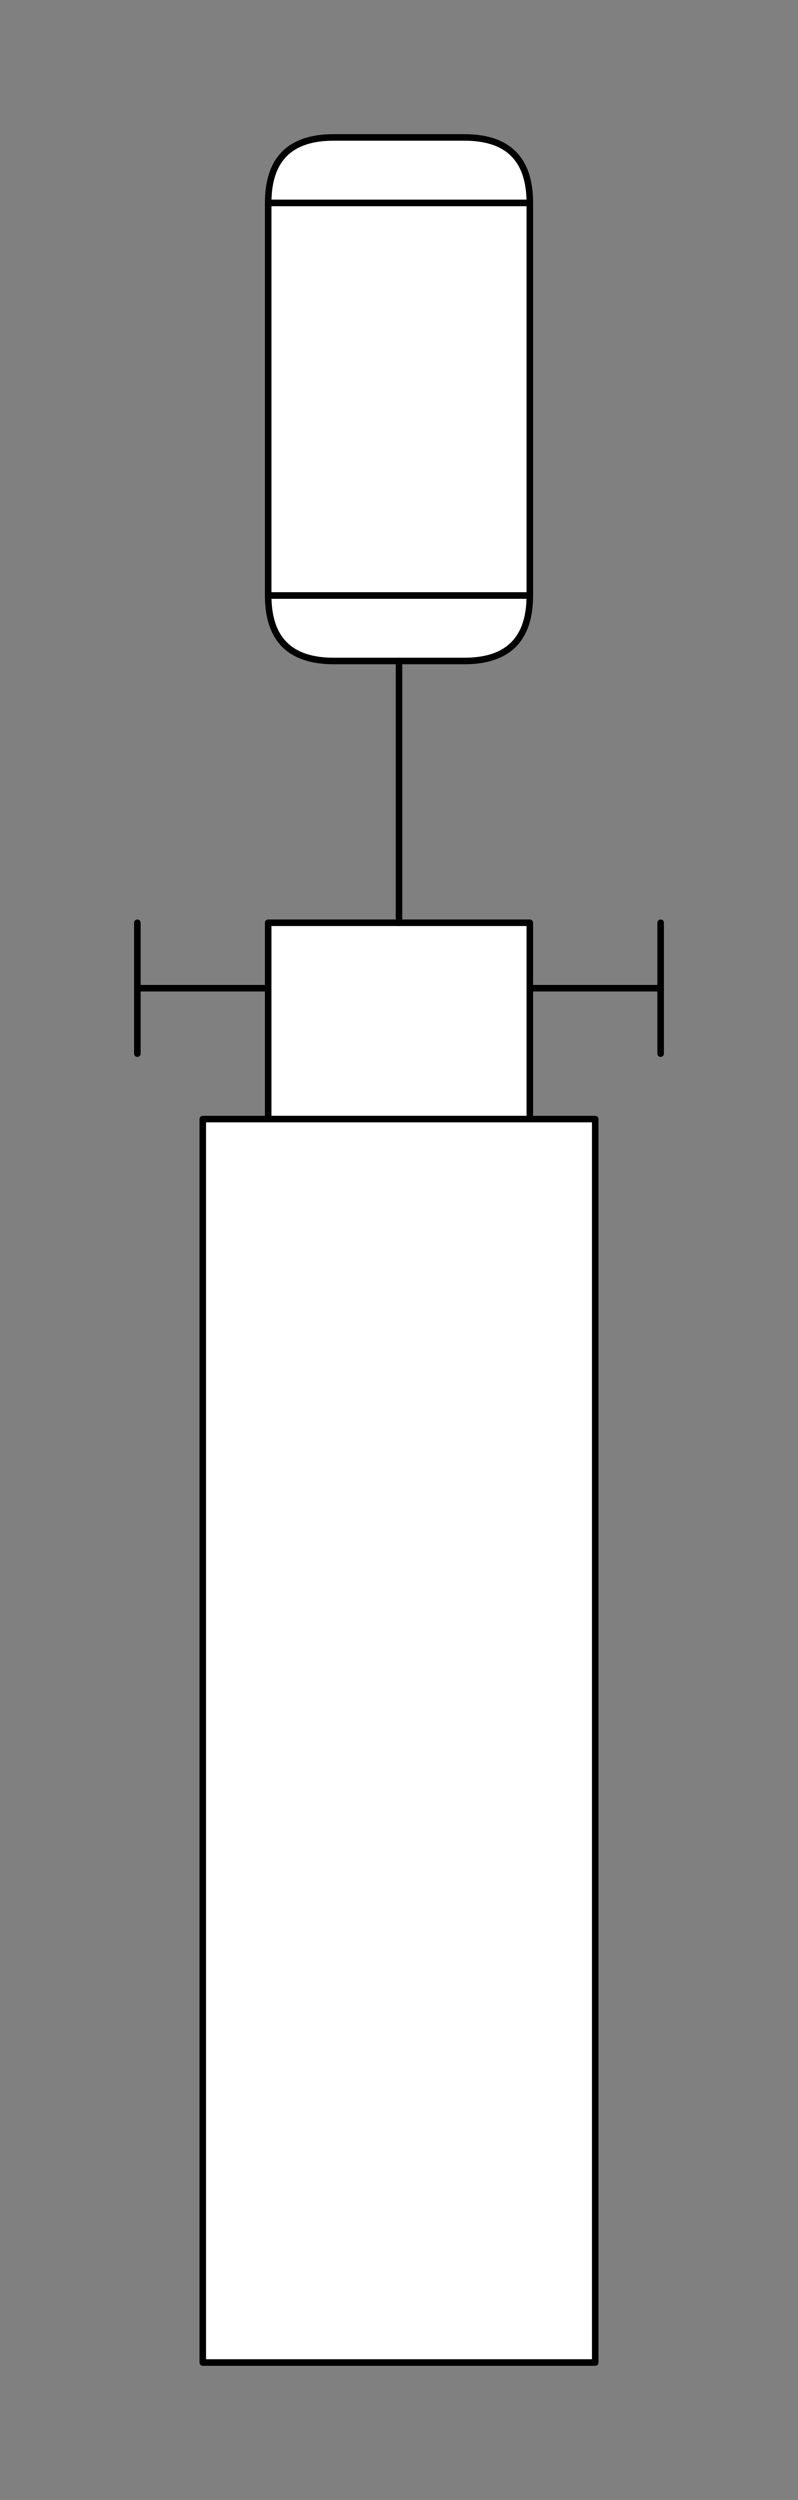
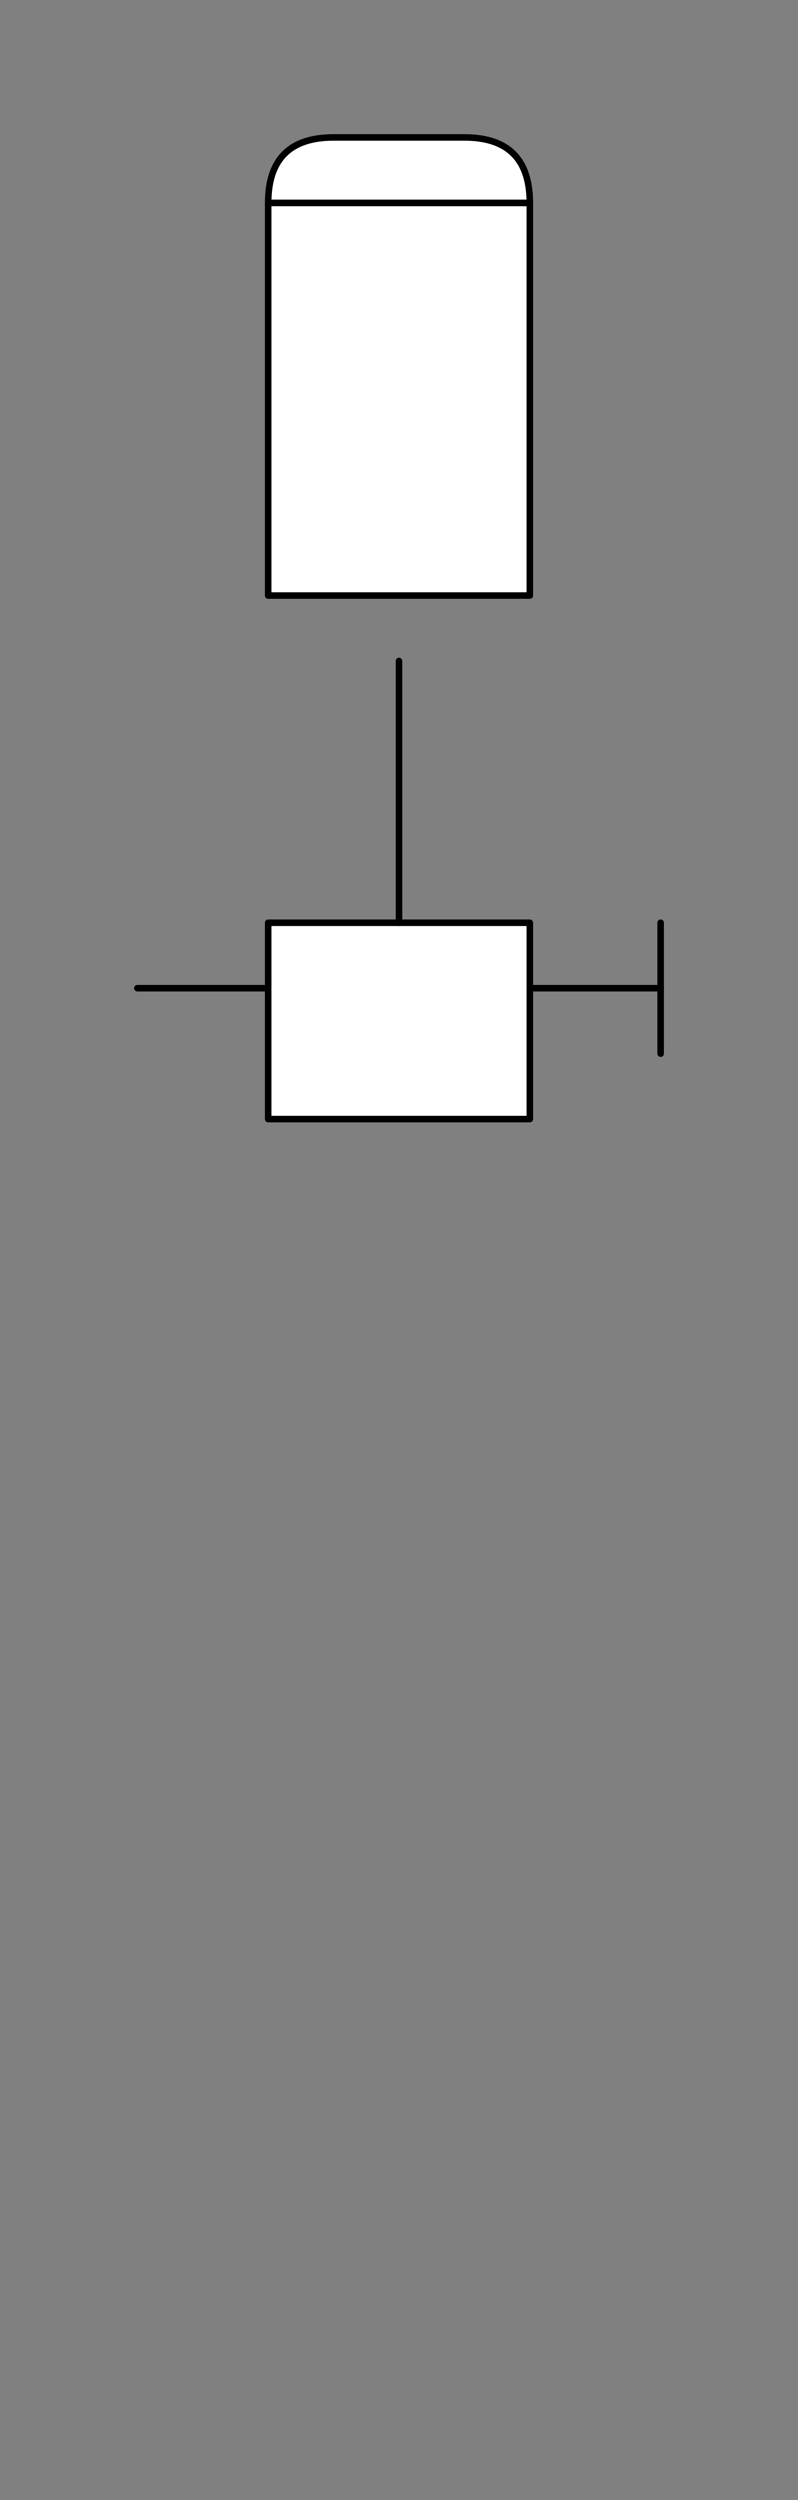
<svg xmlns="http://www.w3.org/2000/svg" viewBox="-10 -10 61 191" fill="#fff" fill-rule="evenodd" stroke="#000" stroke-linecap="round" stroke-linejoin="round" font-family="Roboto" font-size="14" text-anchor="middle">
  <rect x="-10" y="-10" width="61" height="191" fill="#808080" stroke="none" />
  <style>.B{stroke-width:.5}.C{fill:#000}.D{stroke:none}.E{font-size:8px}.F{stroke-linecap:butt}</style>
  <use href="#A" x=".5" y=".5" />
  <symbol id="A" overflow="visible">
    <path d="M0 65h40" fill="none" class="B F" />
    <g transform="matrix(0 1 -1 0 30 60)">
      <path d="M0 0h15v20H0z" class="B" />
    </g>
    <g transform="matrix(0 1 -1 0 30 5)">
      <path d="M0 0h30v20H0z" class="B" />
    </g>
    <g transform="matrix(0 1 -1 0 30 0)">
      <path d="M5 0Q0 0 0 5v10q0 5 5 5z" class="B" />
    </g>
    <g transform="matrix(0 1 -1 0 30 35)">
-       <path d="M0 0q5 0 5 5v10q0 5-5 5z" class="B" />
-     </g>
+       </g>
    <g transform="matrix(0 1 -1 0 35 75)">
-       <path d="M0 0h95v30H0z" class="B" />
-     </g>
+       </g>
    <path d="M20 40v20" fill="none" class="B F" />
    <path d="M40 60v10" fill="none" class="B F" />
-     <path d="M0 60v10" fill="none" class="B F" />
  </symbol>
</svg>